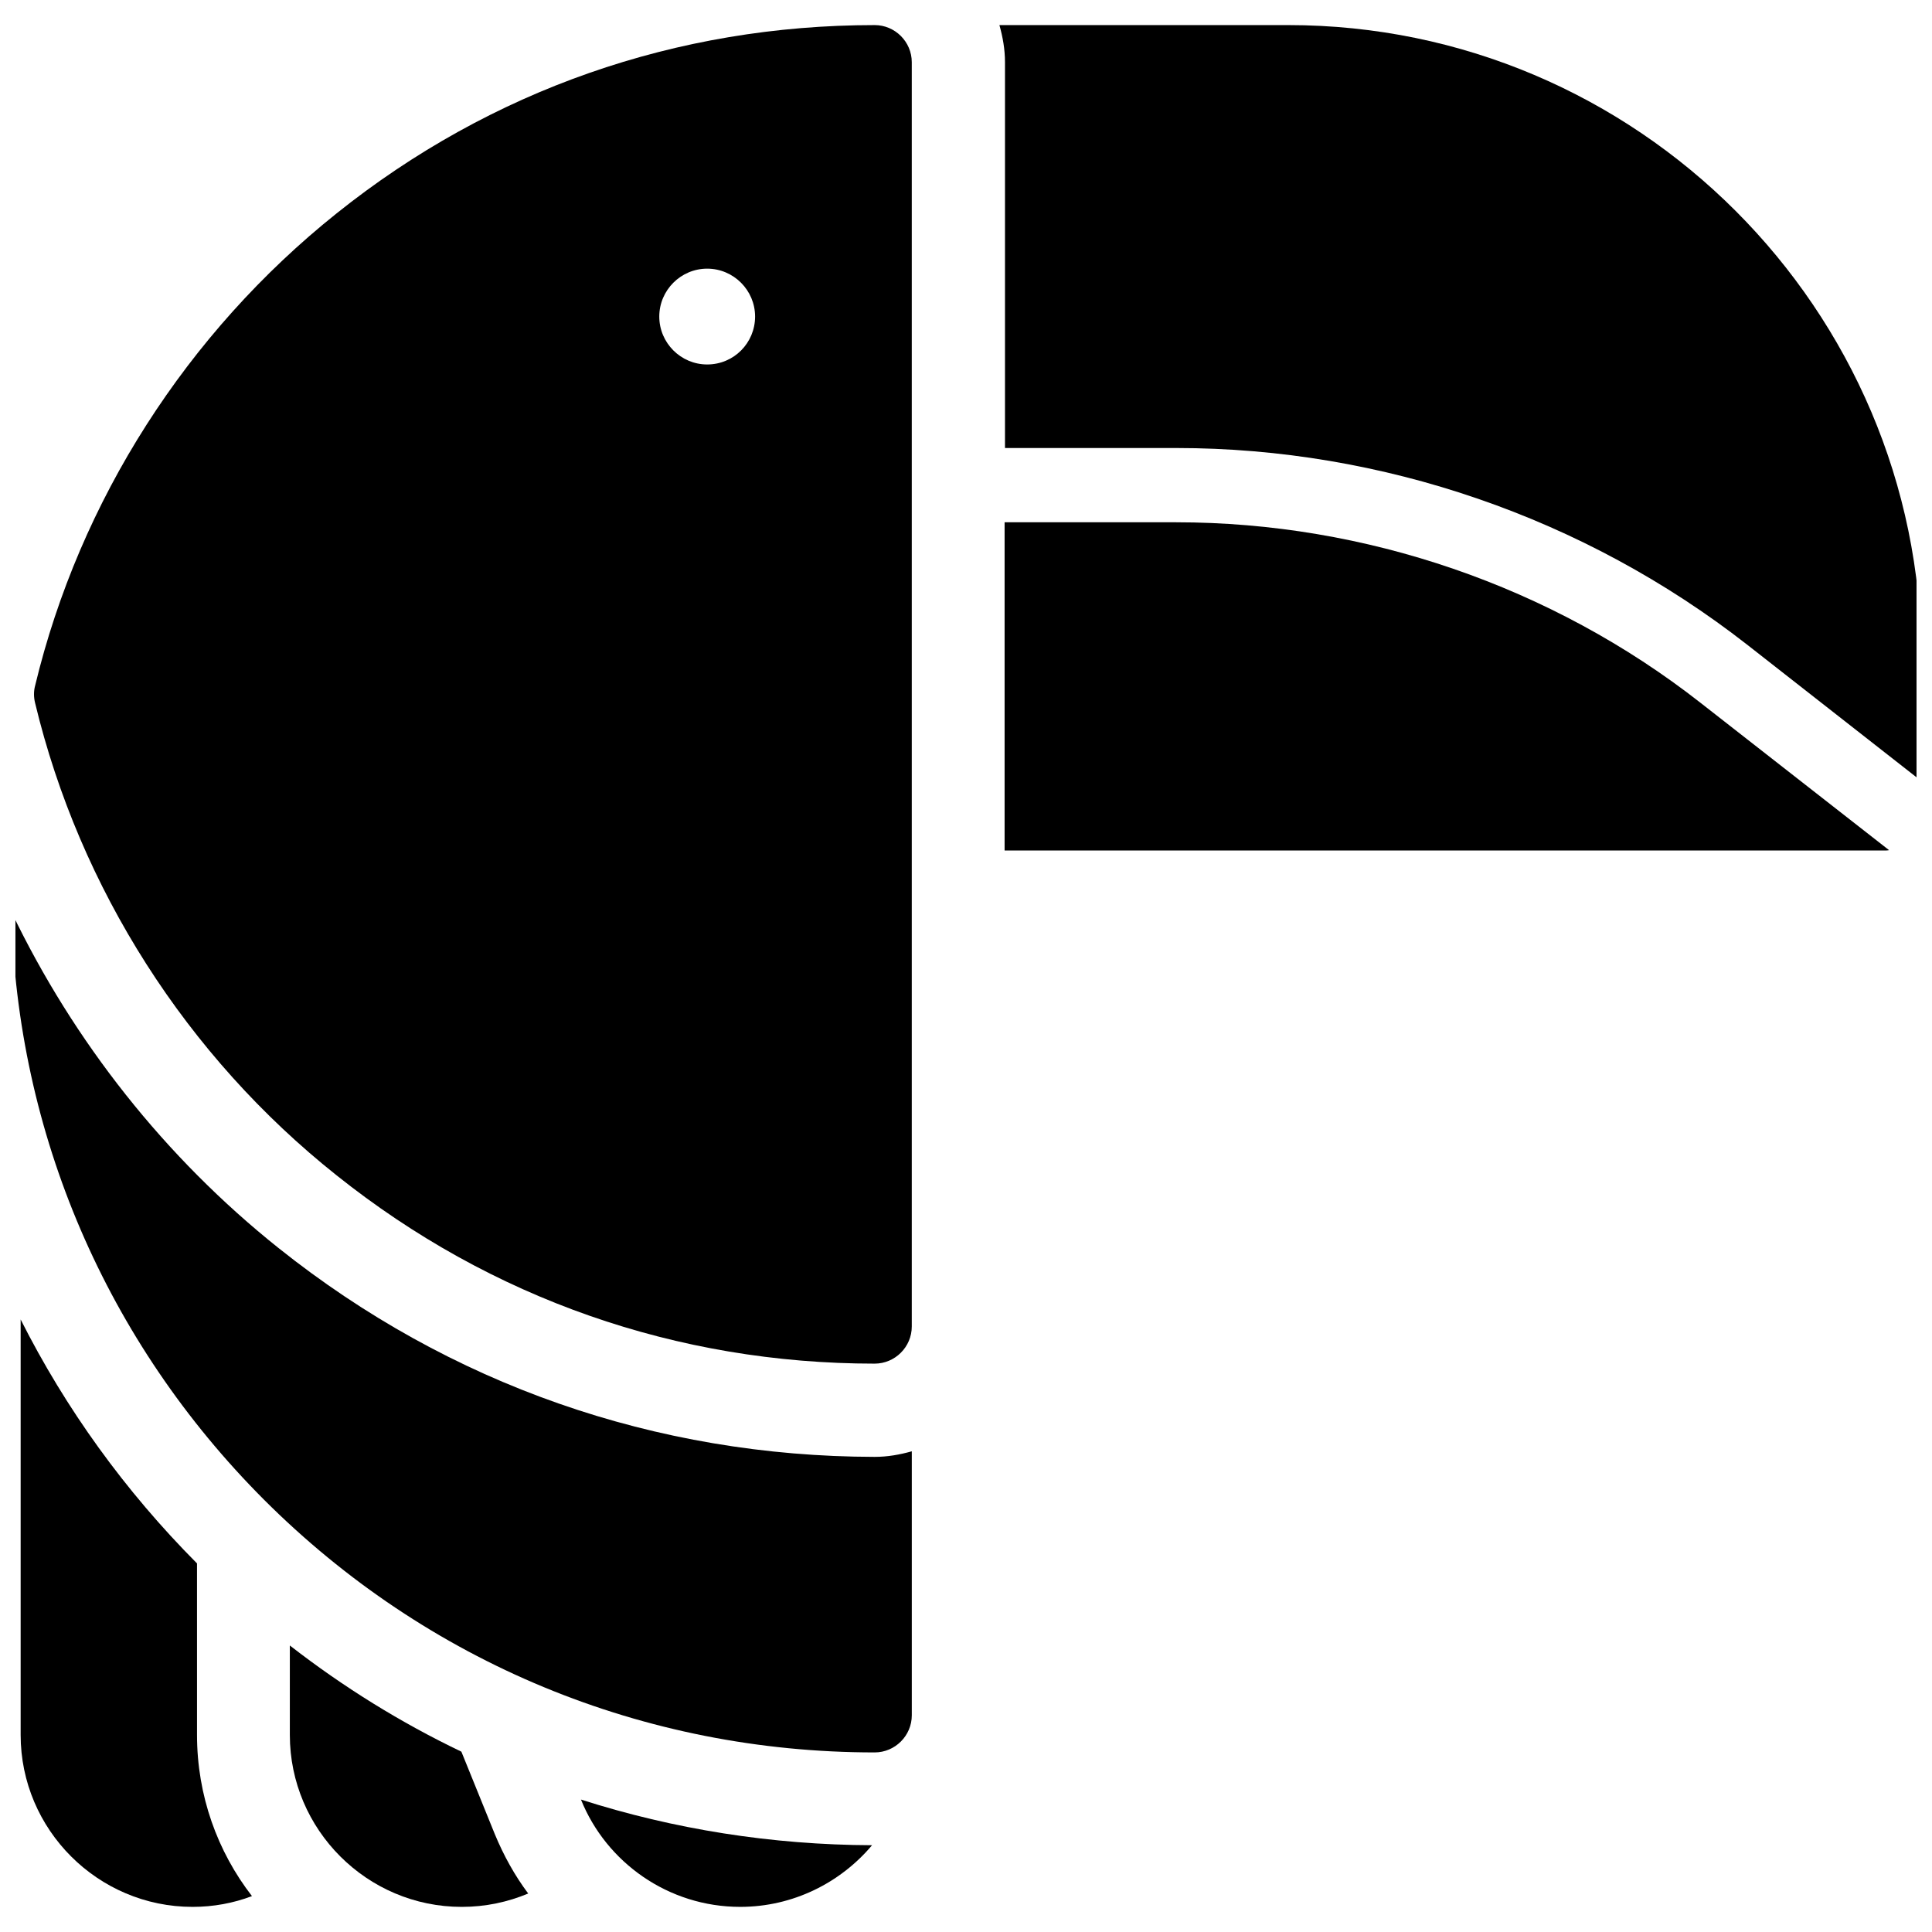
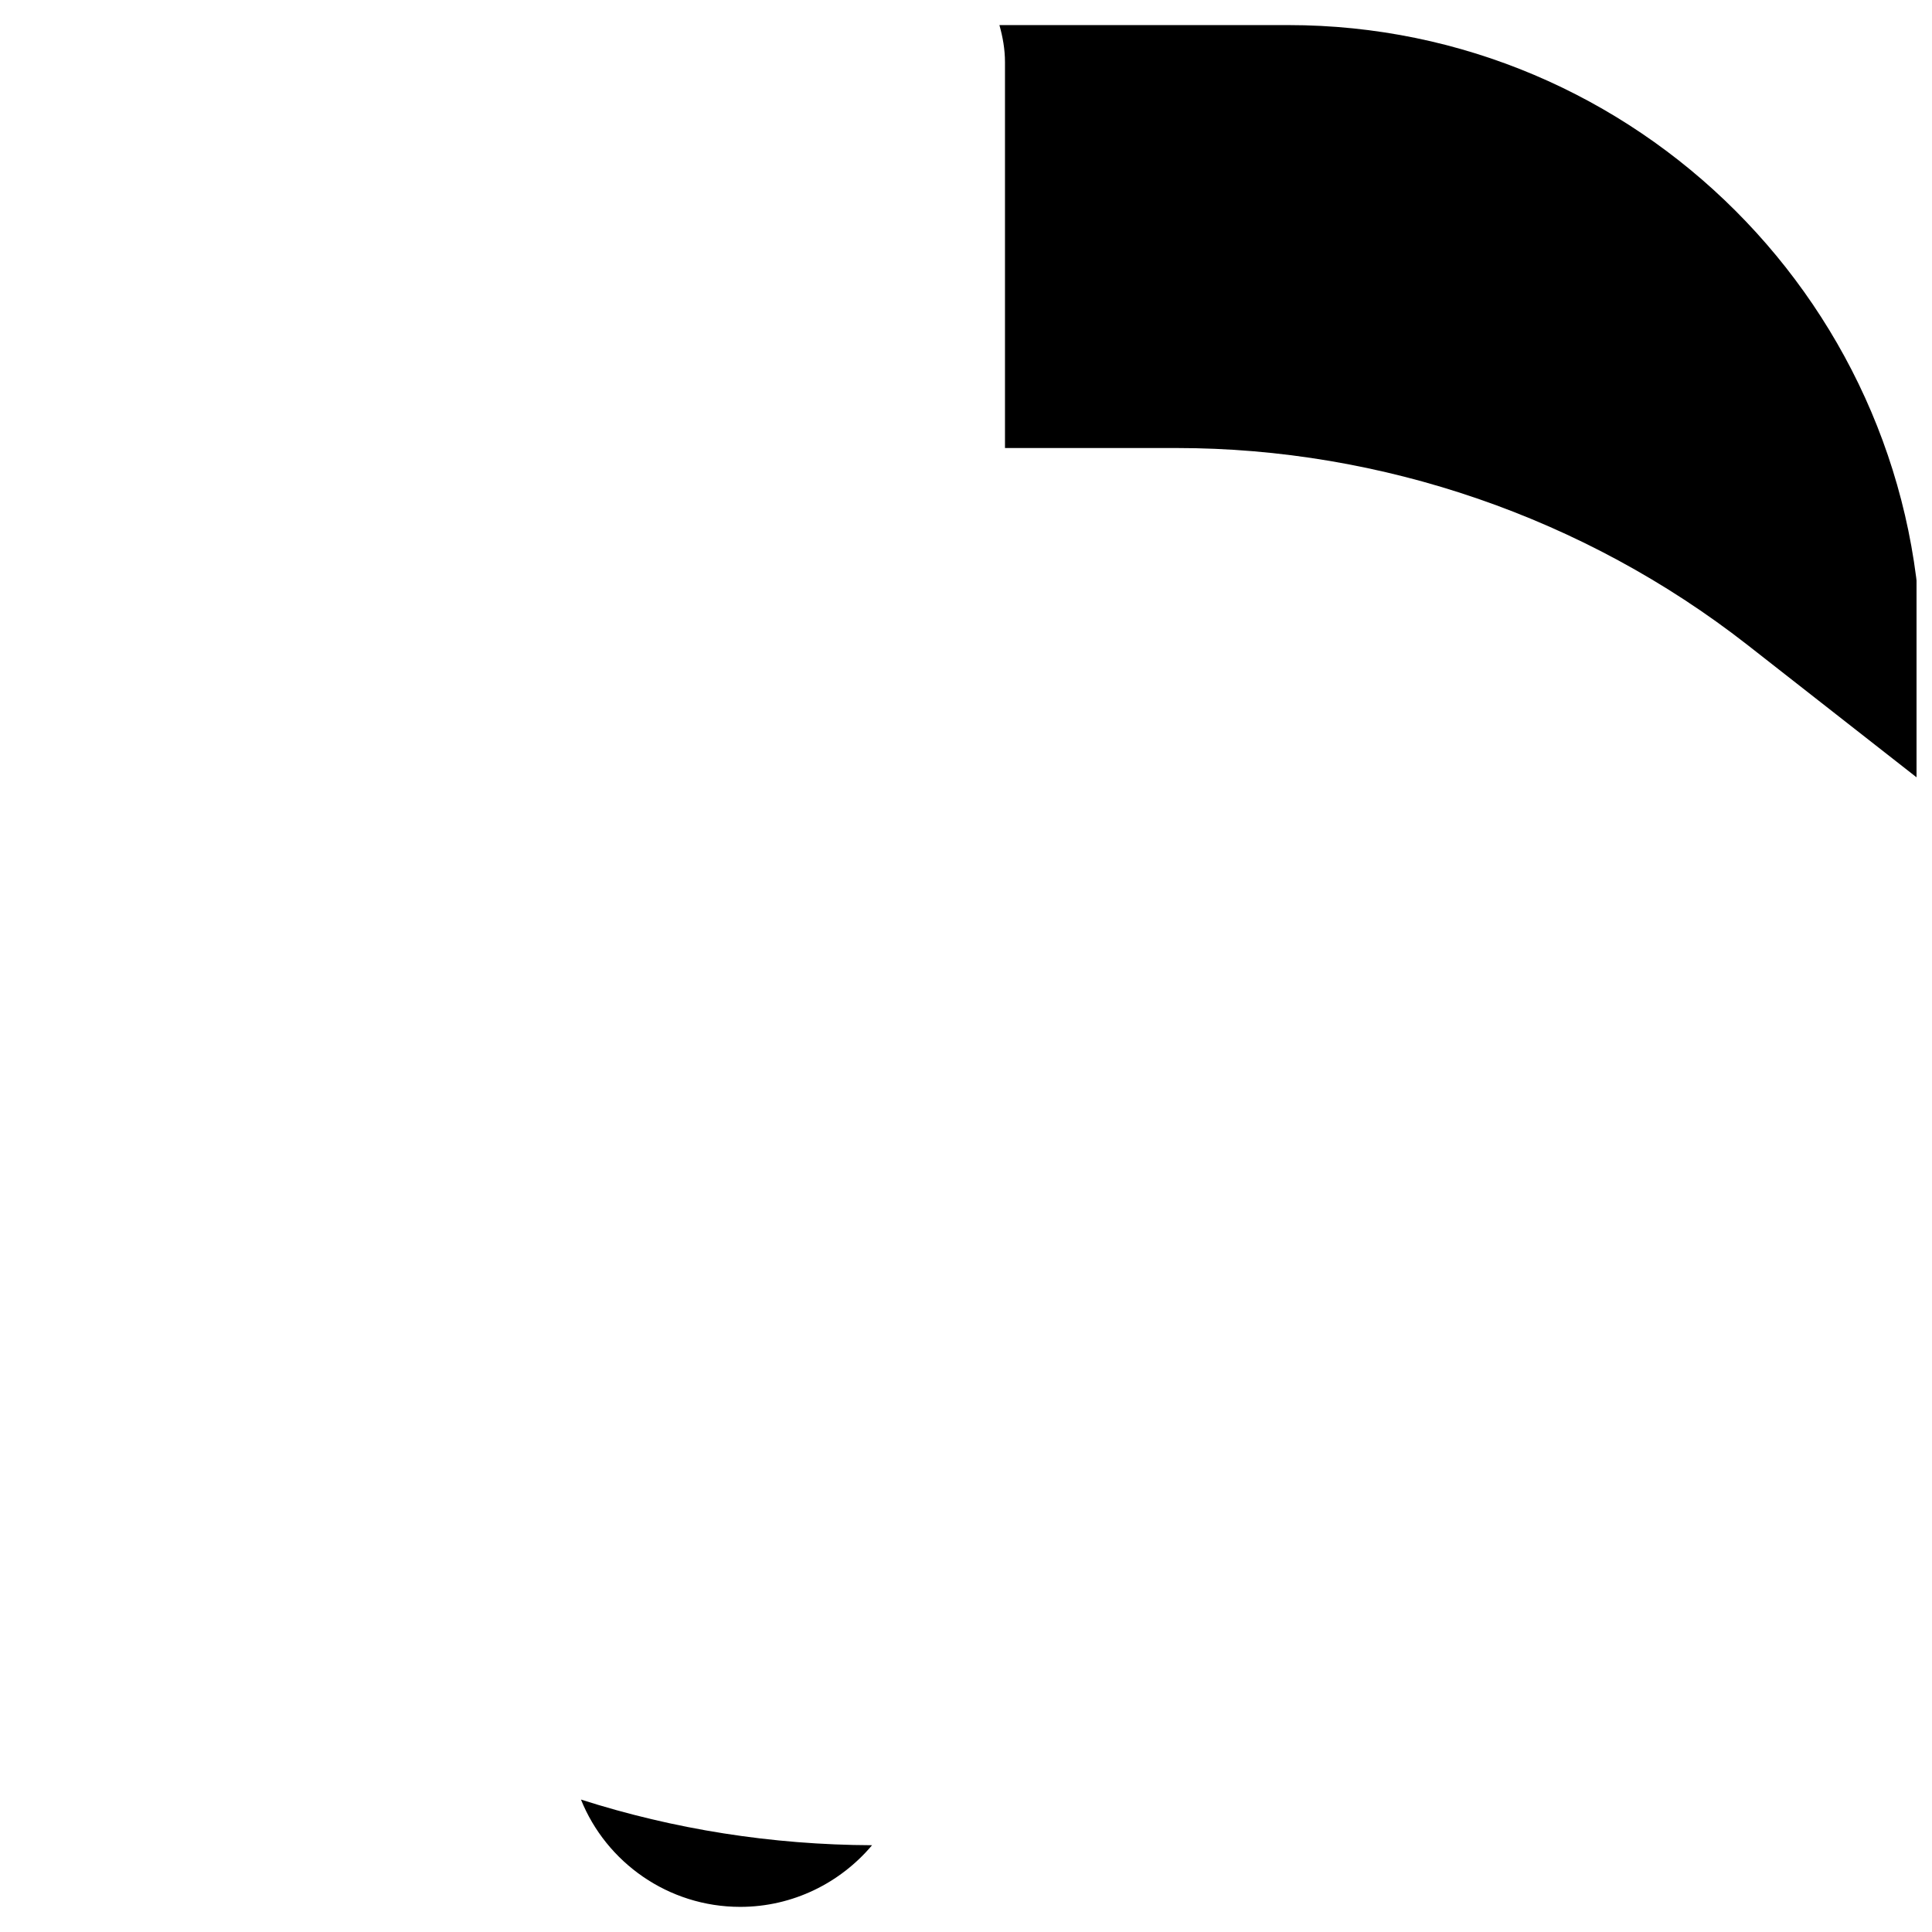
<svg xmlns="http://www.w3.org/2000/svg" width="800px" height="800px" version="1.1" viewBox="144 144 512 512">
  <defs>
    <clipPath id="b">
      <path d="m408 150h243.9v201h-243.9z" />
    </clipPath>
    <clipPath id="a">
-       <path d="m148.09 385h237.91v224h-237.91z" />
-     </clipPath>
+       </clipPath>
  </defs>
-   <path d="m375.79 150.65c-52.449 0-101.75 17.219-142.58 49.891-39.656 31.684-68.094 76.062-79.902 125.16-0.395 1.477-0.395 3.051 0 4.625 11.809 49.102 40.148 93.578 79.902 125.16 40.934 32.668 90.234 49.891 142.58 49.891 5.41 0 9.84-4.43 9.84-9.84v-335.05c0-5.41-4.43-9.84-9.84-9.84zm-44.379 89.938c-6.988 0-12.695-5.707-12.695-12.695s5.707-12.695 12.695-12.695c6.988 0 12.695 5.707 12.695 12.695-0.004 6.988-5.609 12.695-12.695 12.695z" />
-   <path d="m455.69 282.41h-45.461v86.984h233.01c0.492 0 0.984 0 1.379-0.098l-49.988-39.066c-39.457-30.895-88.855-47.82-138.94-47.82z" />
  <g clip-path="url(#b)">
    <path d="m485.41 150.65h-76.555c0.887 3.148 1.477 6.394 1.477 9.84v102.24h45.461c54.516 0 108.14 18.5 151.14 52.055l46.25 36.211-0.004-32.668c-0.098-92.398-75.375-167.68-167.77-167.68z" />
  </g>
  <g clip-path="url(#a)">
    <path d="m217.86 474.78c-30.109-24.008-54.316-54.711-70.848-89.152 1.477 58.844 25.191 113.95 66.914 155.77 43.199 43.199 100.66 67.012 161.87 67.012 5.41 0 9.84-4.43 9.84-9.84v-69.961c-3.148 0.887-6.394 1.477-9.84 1.477-58.059-0.102-112.67-19.191-157.93-55.305z" />
  </g>
  <path d="m340.17 649.34c13.973 0 26.566-6.394 34.934-16.336-26.566-0.098-52.547-4.231-77.145-12.102 6.688 16.629 23.121 28.438 42.211 28.438z" />
-   <path d="m266.27 608.21c-16.039-7.676-31.293-17.121-45.461-28.141v23.715c0 25.094 20.469 45.559 45.559 45.559 6.297 0 12.203-1.277 17.613-3.543-3.543-4.723-6.496-10.035-8.855-15.742z" />
-   <path d="m196.21 558.32c-19.09-19.188-34.832-41.031-46.738-64.648v110.11c0 25.094 20.469 45.559 45.559 45.559 5.512 0 10.824-0.984 15.742-2.856-9.152-11.809-14.562-26.668-14.562-42.707z" />
</svg>